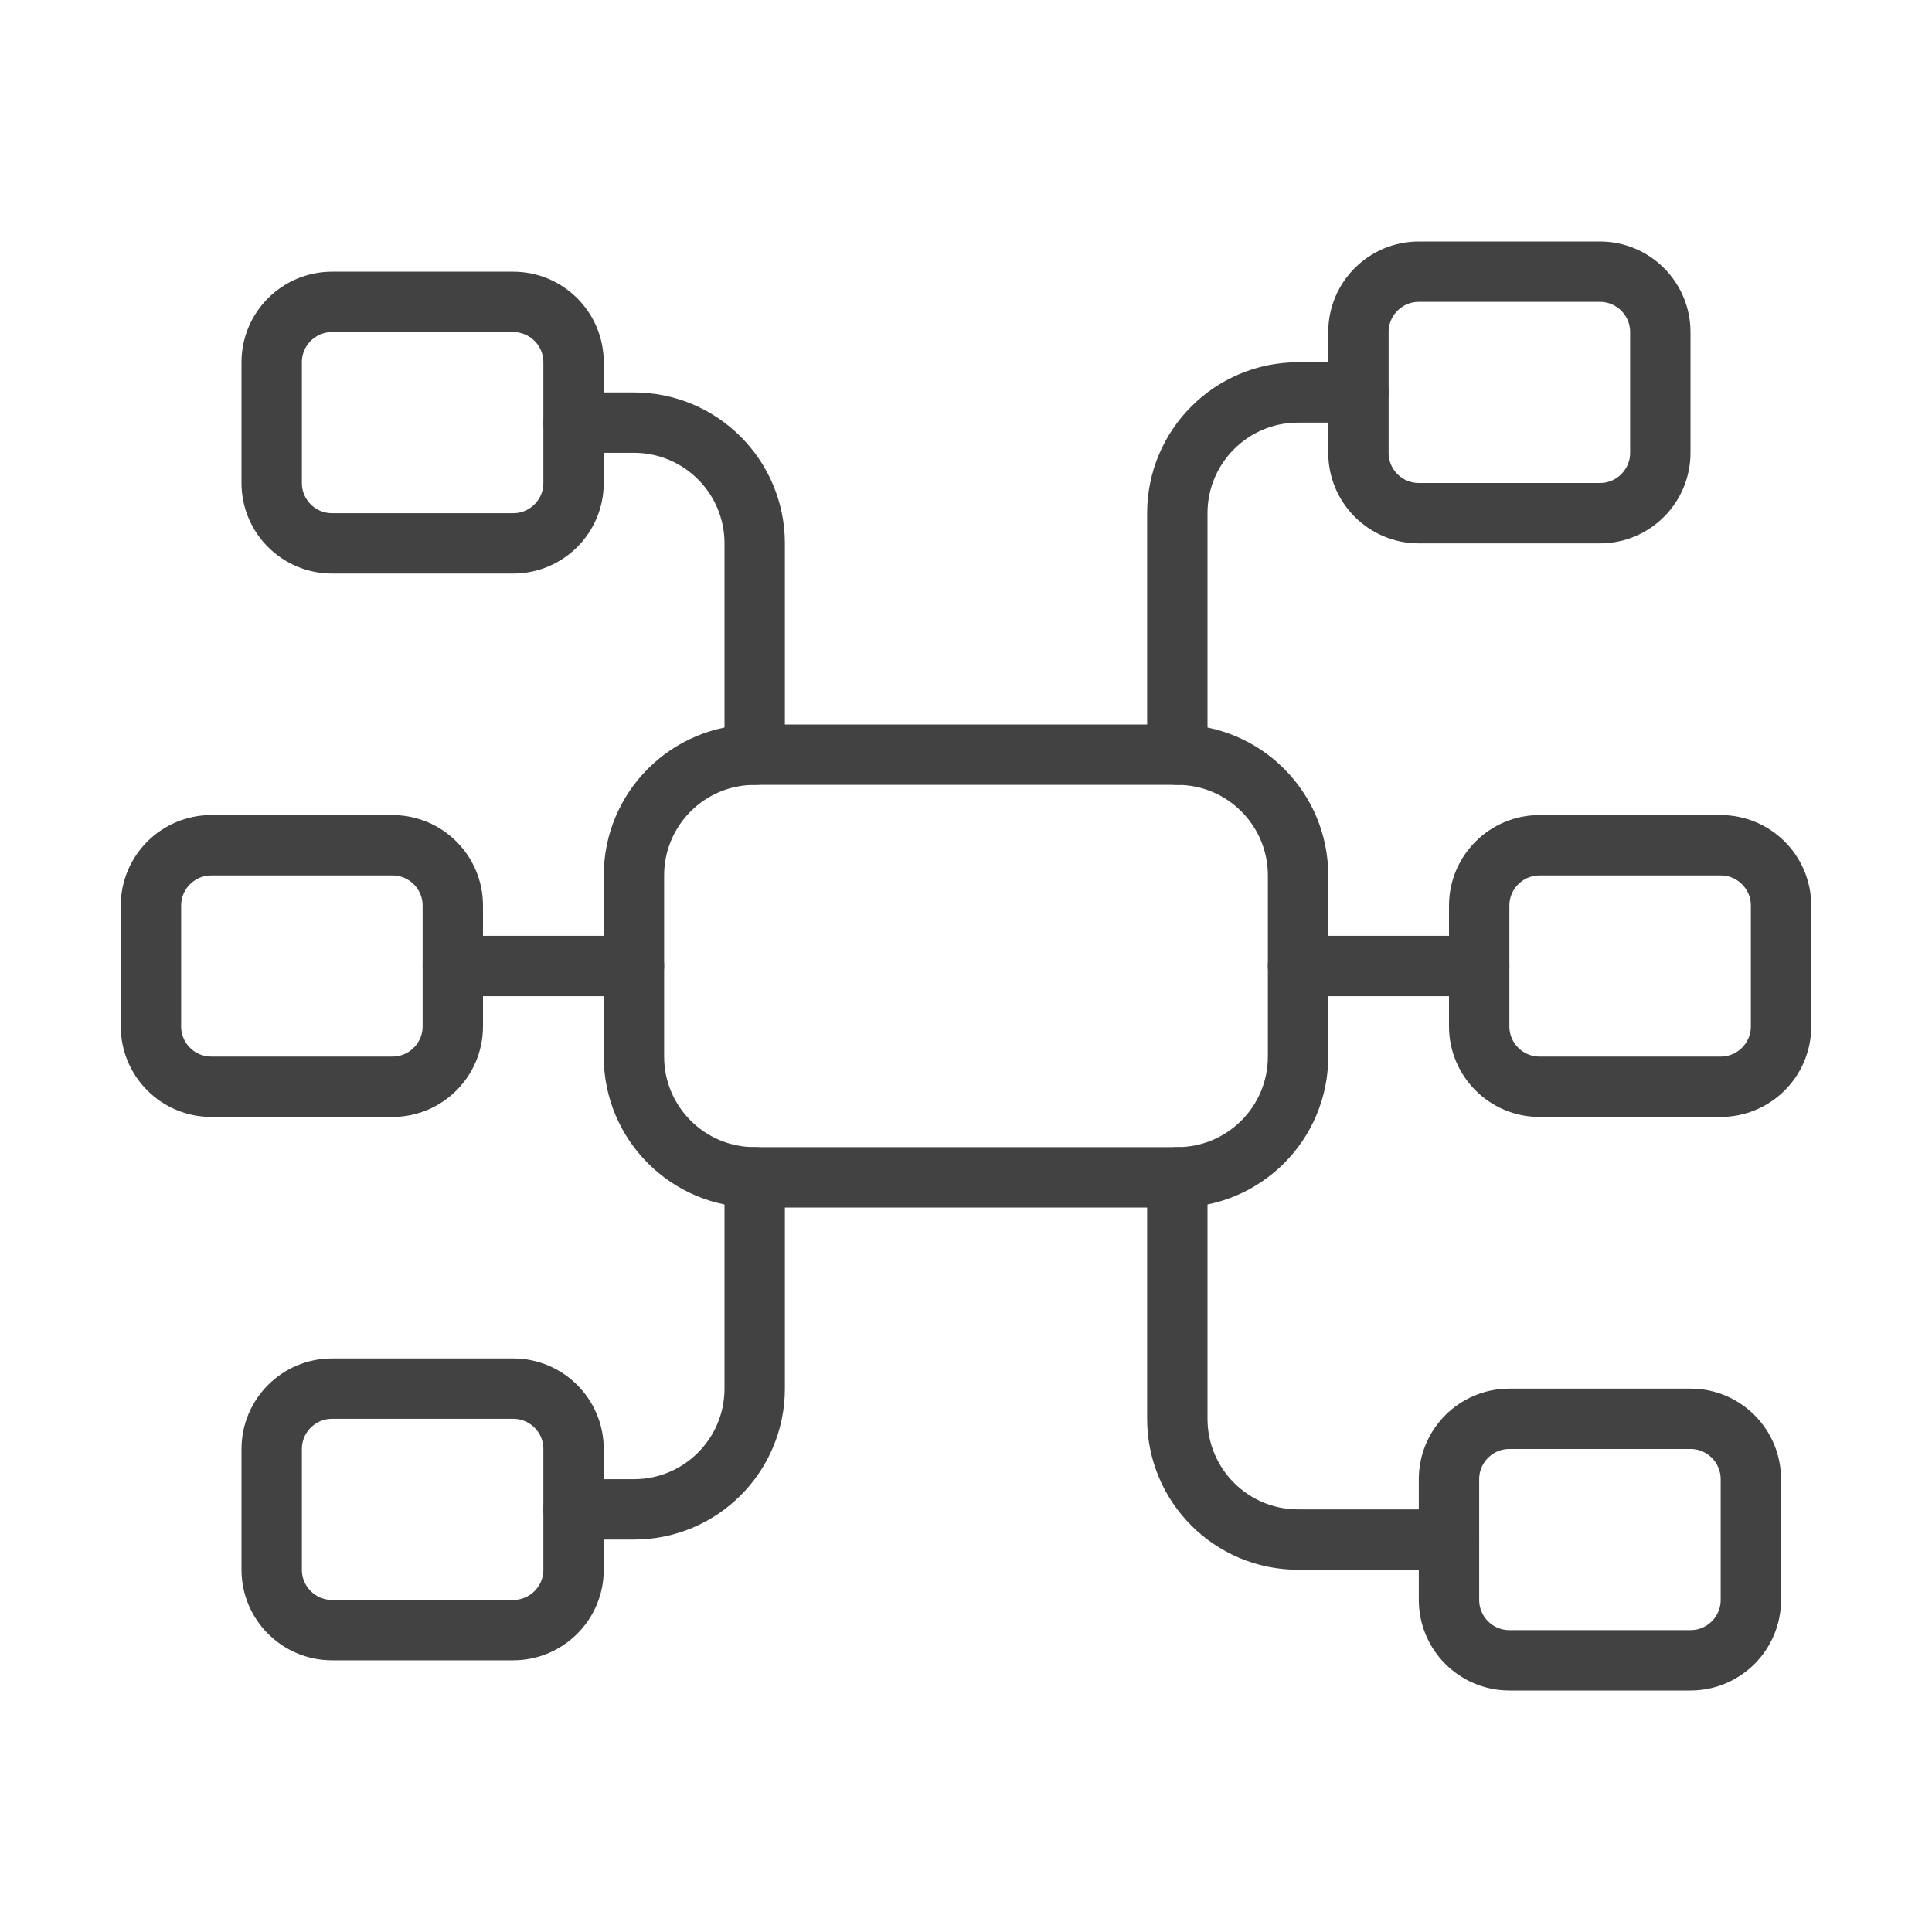
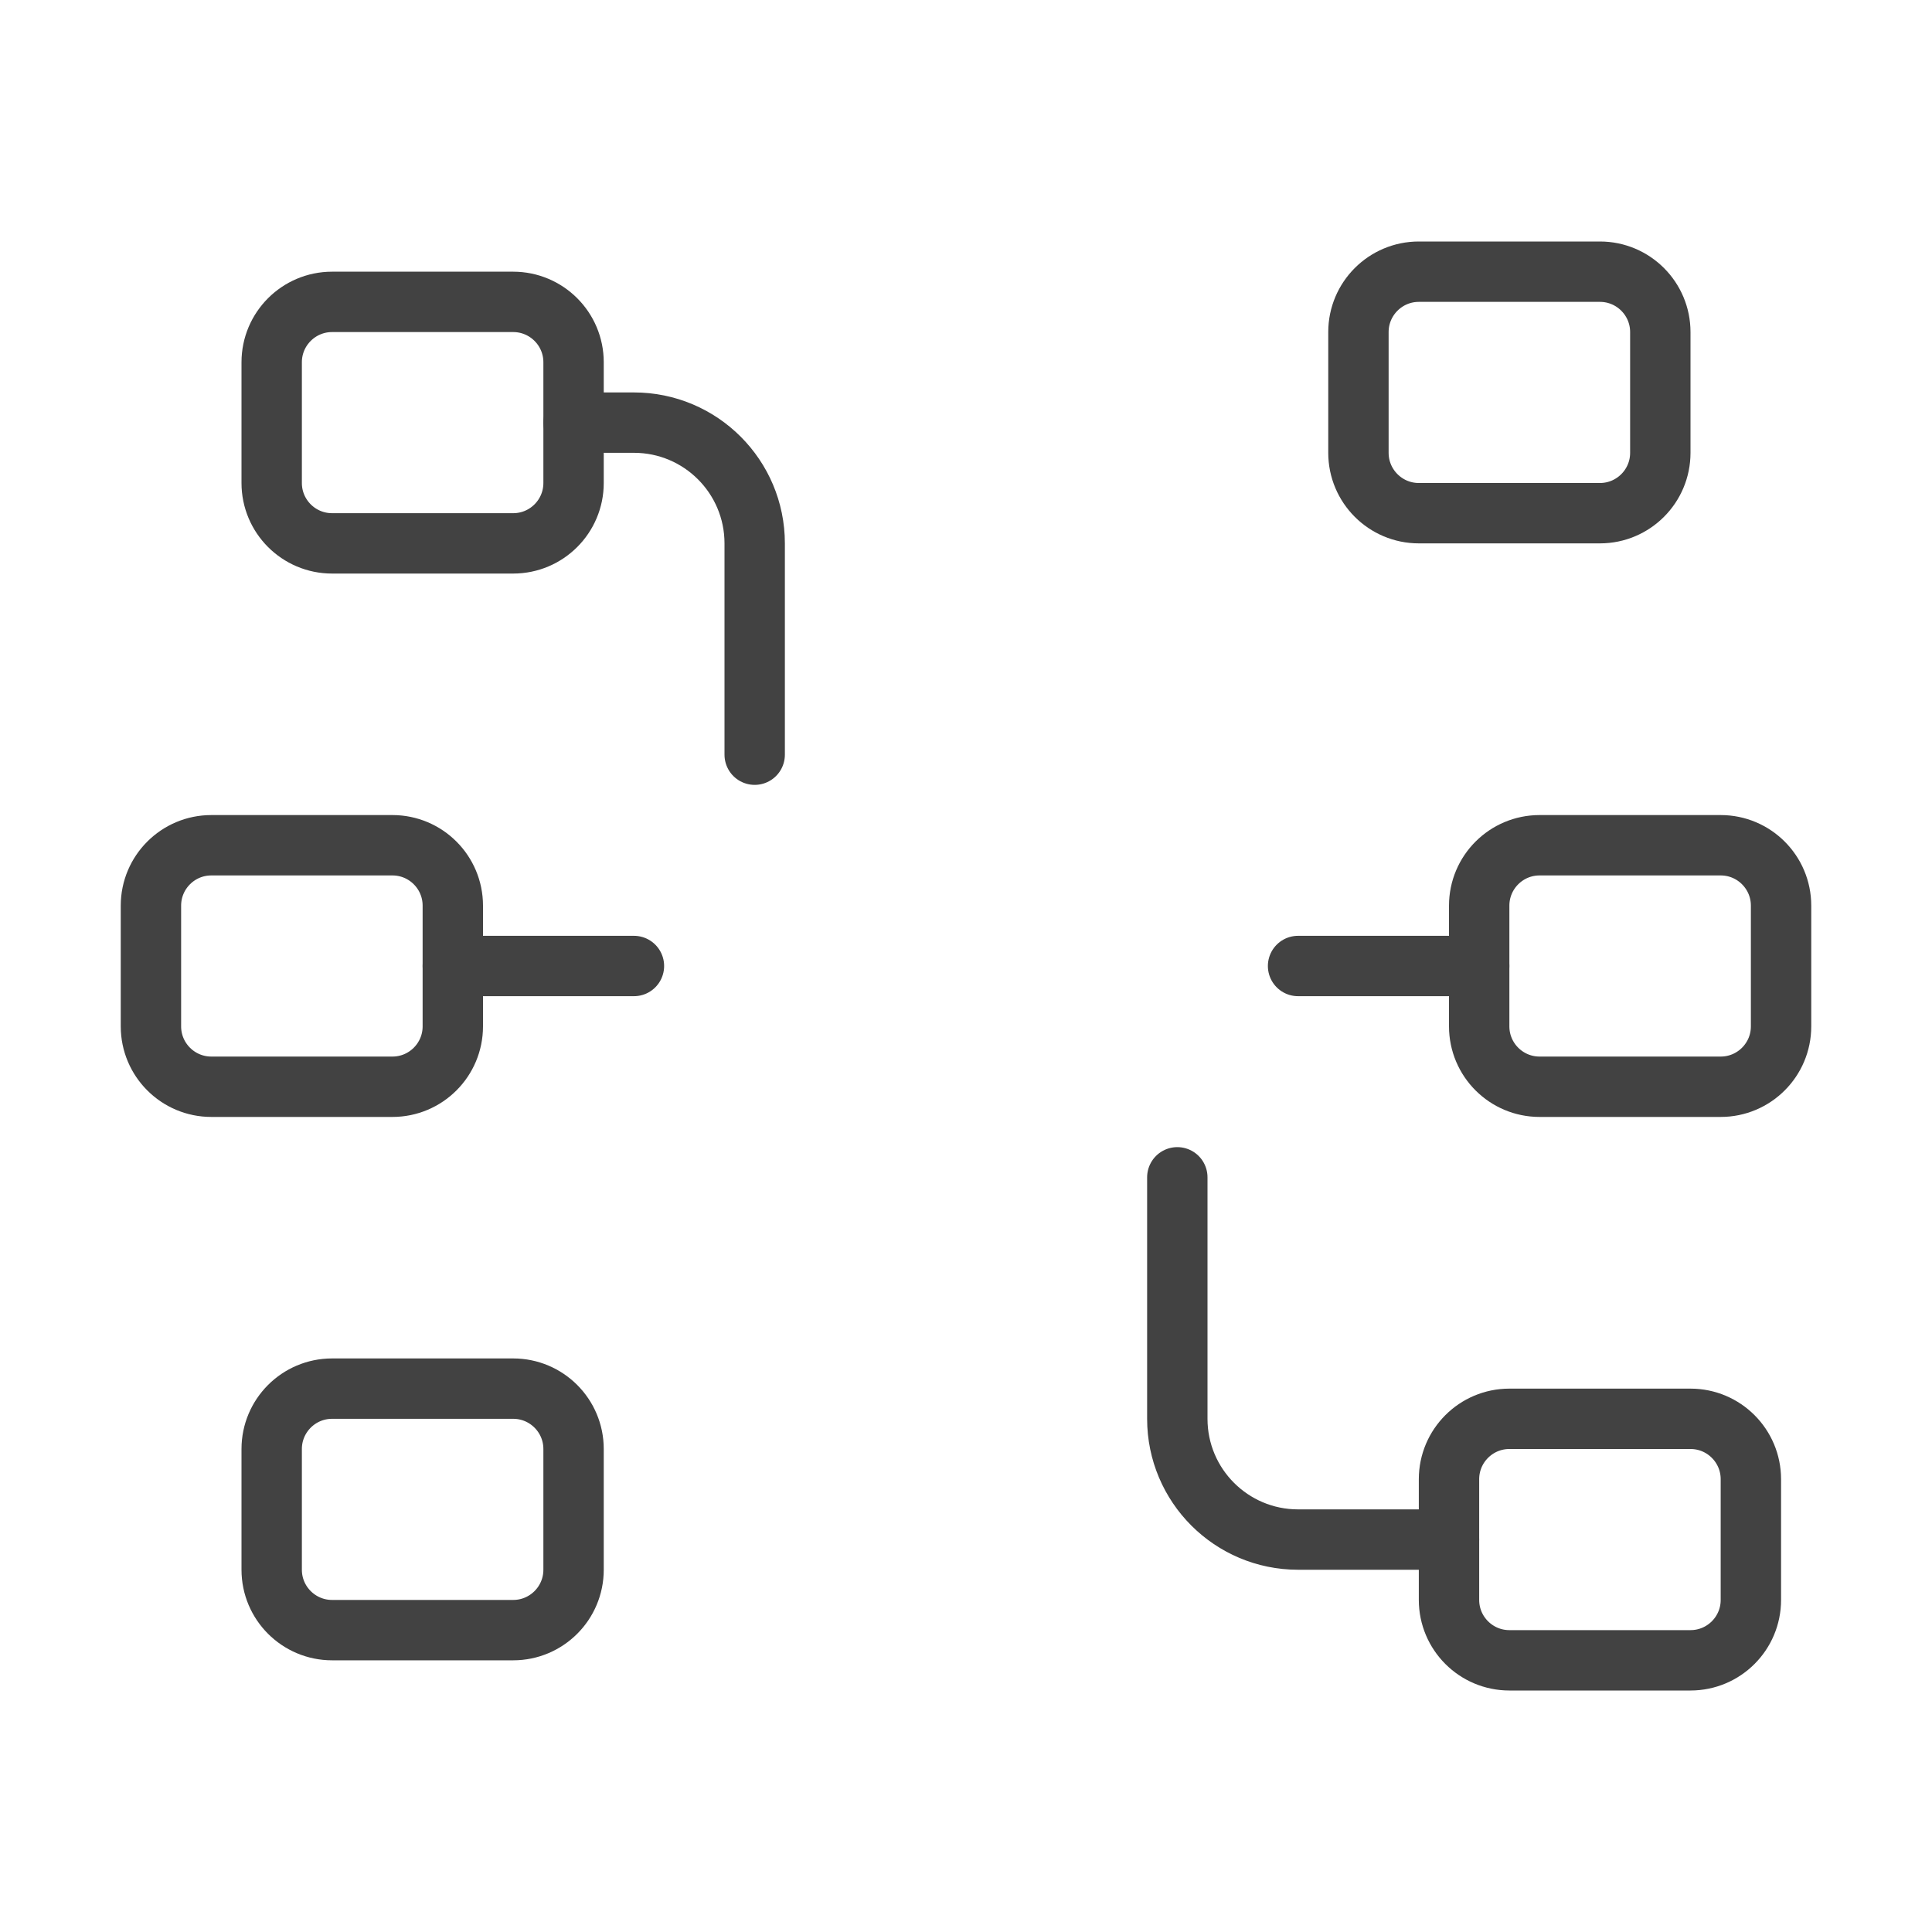
<svg xmlns="http://www.w3.org/2000/svg" id="Image" enable-background="new 0 0 64 64" height="64" viewBox="0 0 64 64" width="64">
  <g style="fill:none;stroke:#424242;stroke-width:2;stroke-linecap:round;stroke-linejoin:round;stroke-miterlimit:10">
-     <path d="m39 25c2.209 0 4 1.791 4 4v6c0 2.209-1.791 4-4 4h-14c-2.209 0-4-1.791-4-4v-6c0-2.209 1.791-4 4-4z" />
    <path d="m43 32h6" />
    <path d="m21 32h-6" />
    <path d="m59 34c0 1.104-.896 2-2 2h-6c-1.104 0-2-.896-2-2v-4c0-1.104.896-2 2-2h6c1.104 0 2 .896 2 2z" />
    <path d="m55 15c0 1.104-.896 2-2 2h-6c-1.104 0-2-.896-2-2v-4c0-1.104.896-2 2-2h6c1.104 0 2 .896 2 2z" />
    <path d="m58 53c0 1.104-.896 2-2 2h-6c-1.104 0-2-.896-2-2v-4c0-1.104.896-2 2-2h6c1.104 0 2 .896 2 2z" />
    <path d="m19 52c0 1.104-.896 2-2 2h-6c-1.104 0-2-.896-2-2v-4c0-1.104.896-2 2-2h6c1.104 0 2 .896 2 2z" />
    <path d="m19 16c0 1.104-.896 2-2 2h-6c-1.104 0-2-.896-2-2v-4c0-1.104.896-2 2-2h6c1.104 0 2 .896 2 2z" />
    <path d="m5 34c0 1.104.896 2 2 2h6c1.104 0 2-.896 2-2v-4c0-1.104-.896-2-2-2h-6c-1.104 0-2 .896-2 2z" />
-     <path d="m45 13h-2c-2.209 0-4 1.791-4 4v8" />
    <path d="m48 51h-5c-2.209 0-4-1.791-4-4v-8" />
-     <path d="m19 50h2c2.209 0 4-1.791 4-4v-7" />
    <path d="m19 14h2c2.209 0 4 1.791 4 4v7" />
  </g>
</svg>